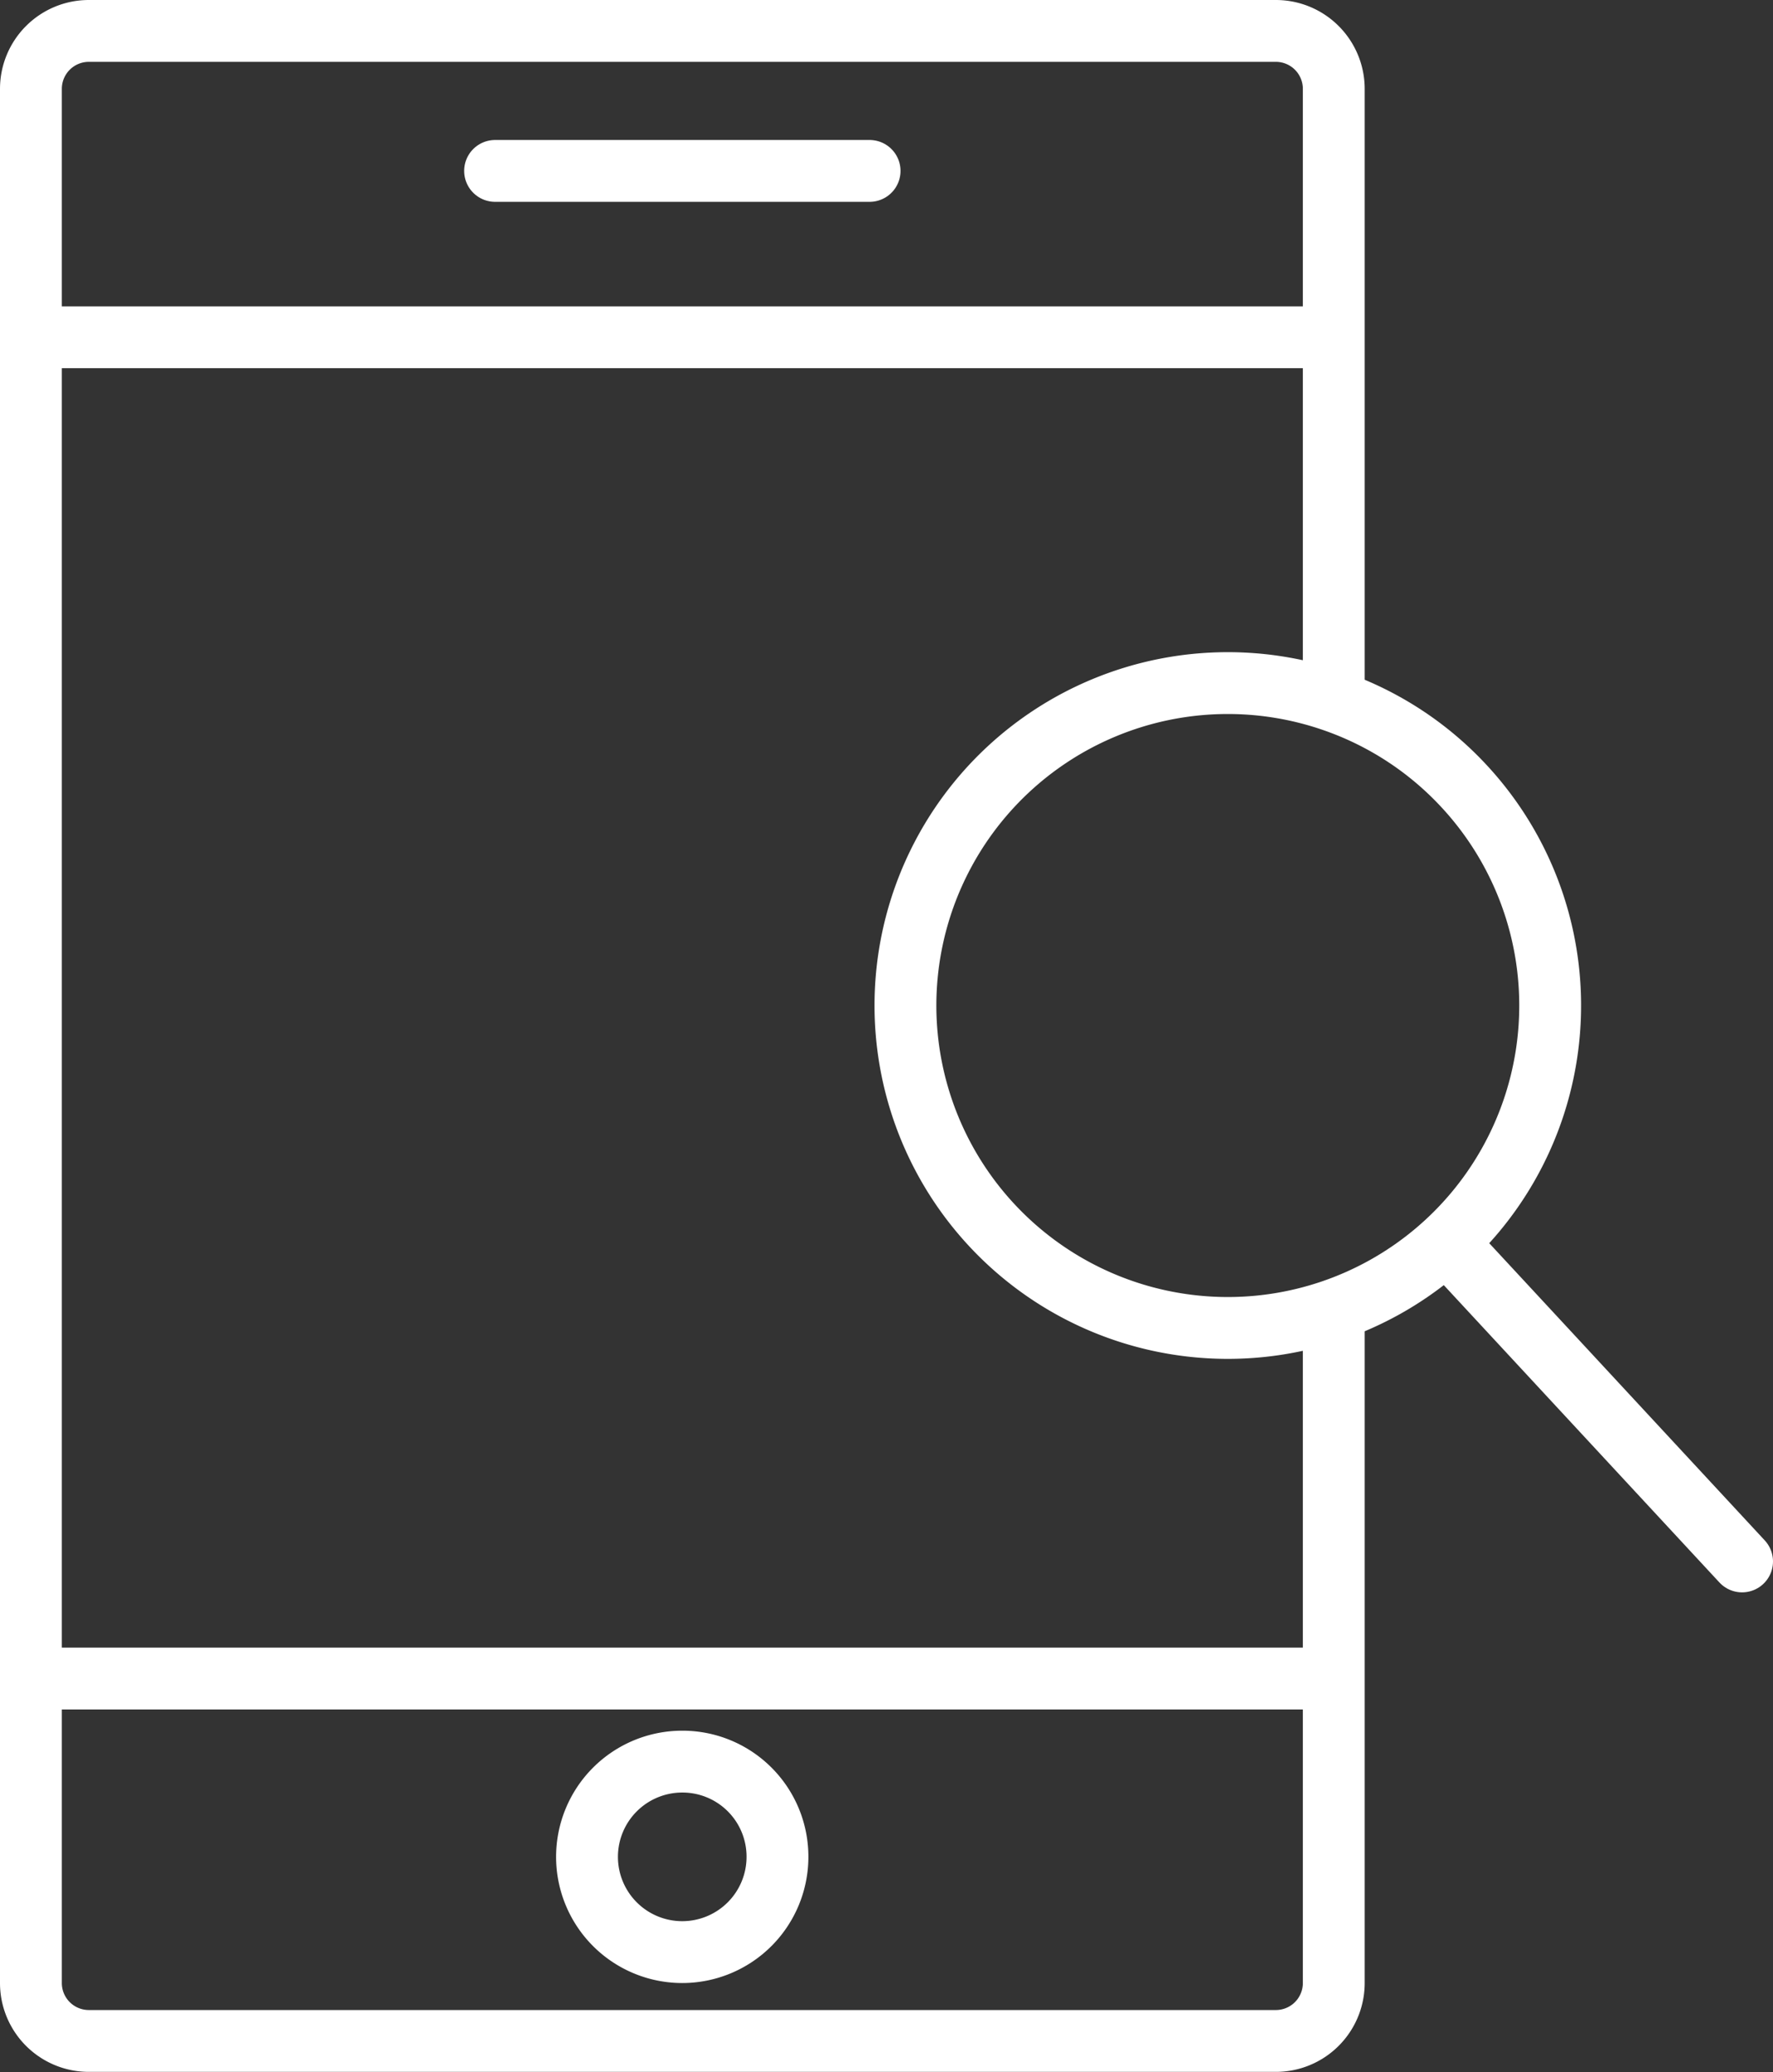
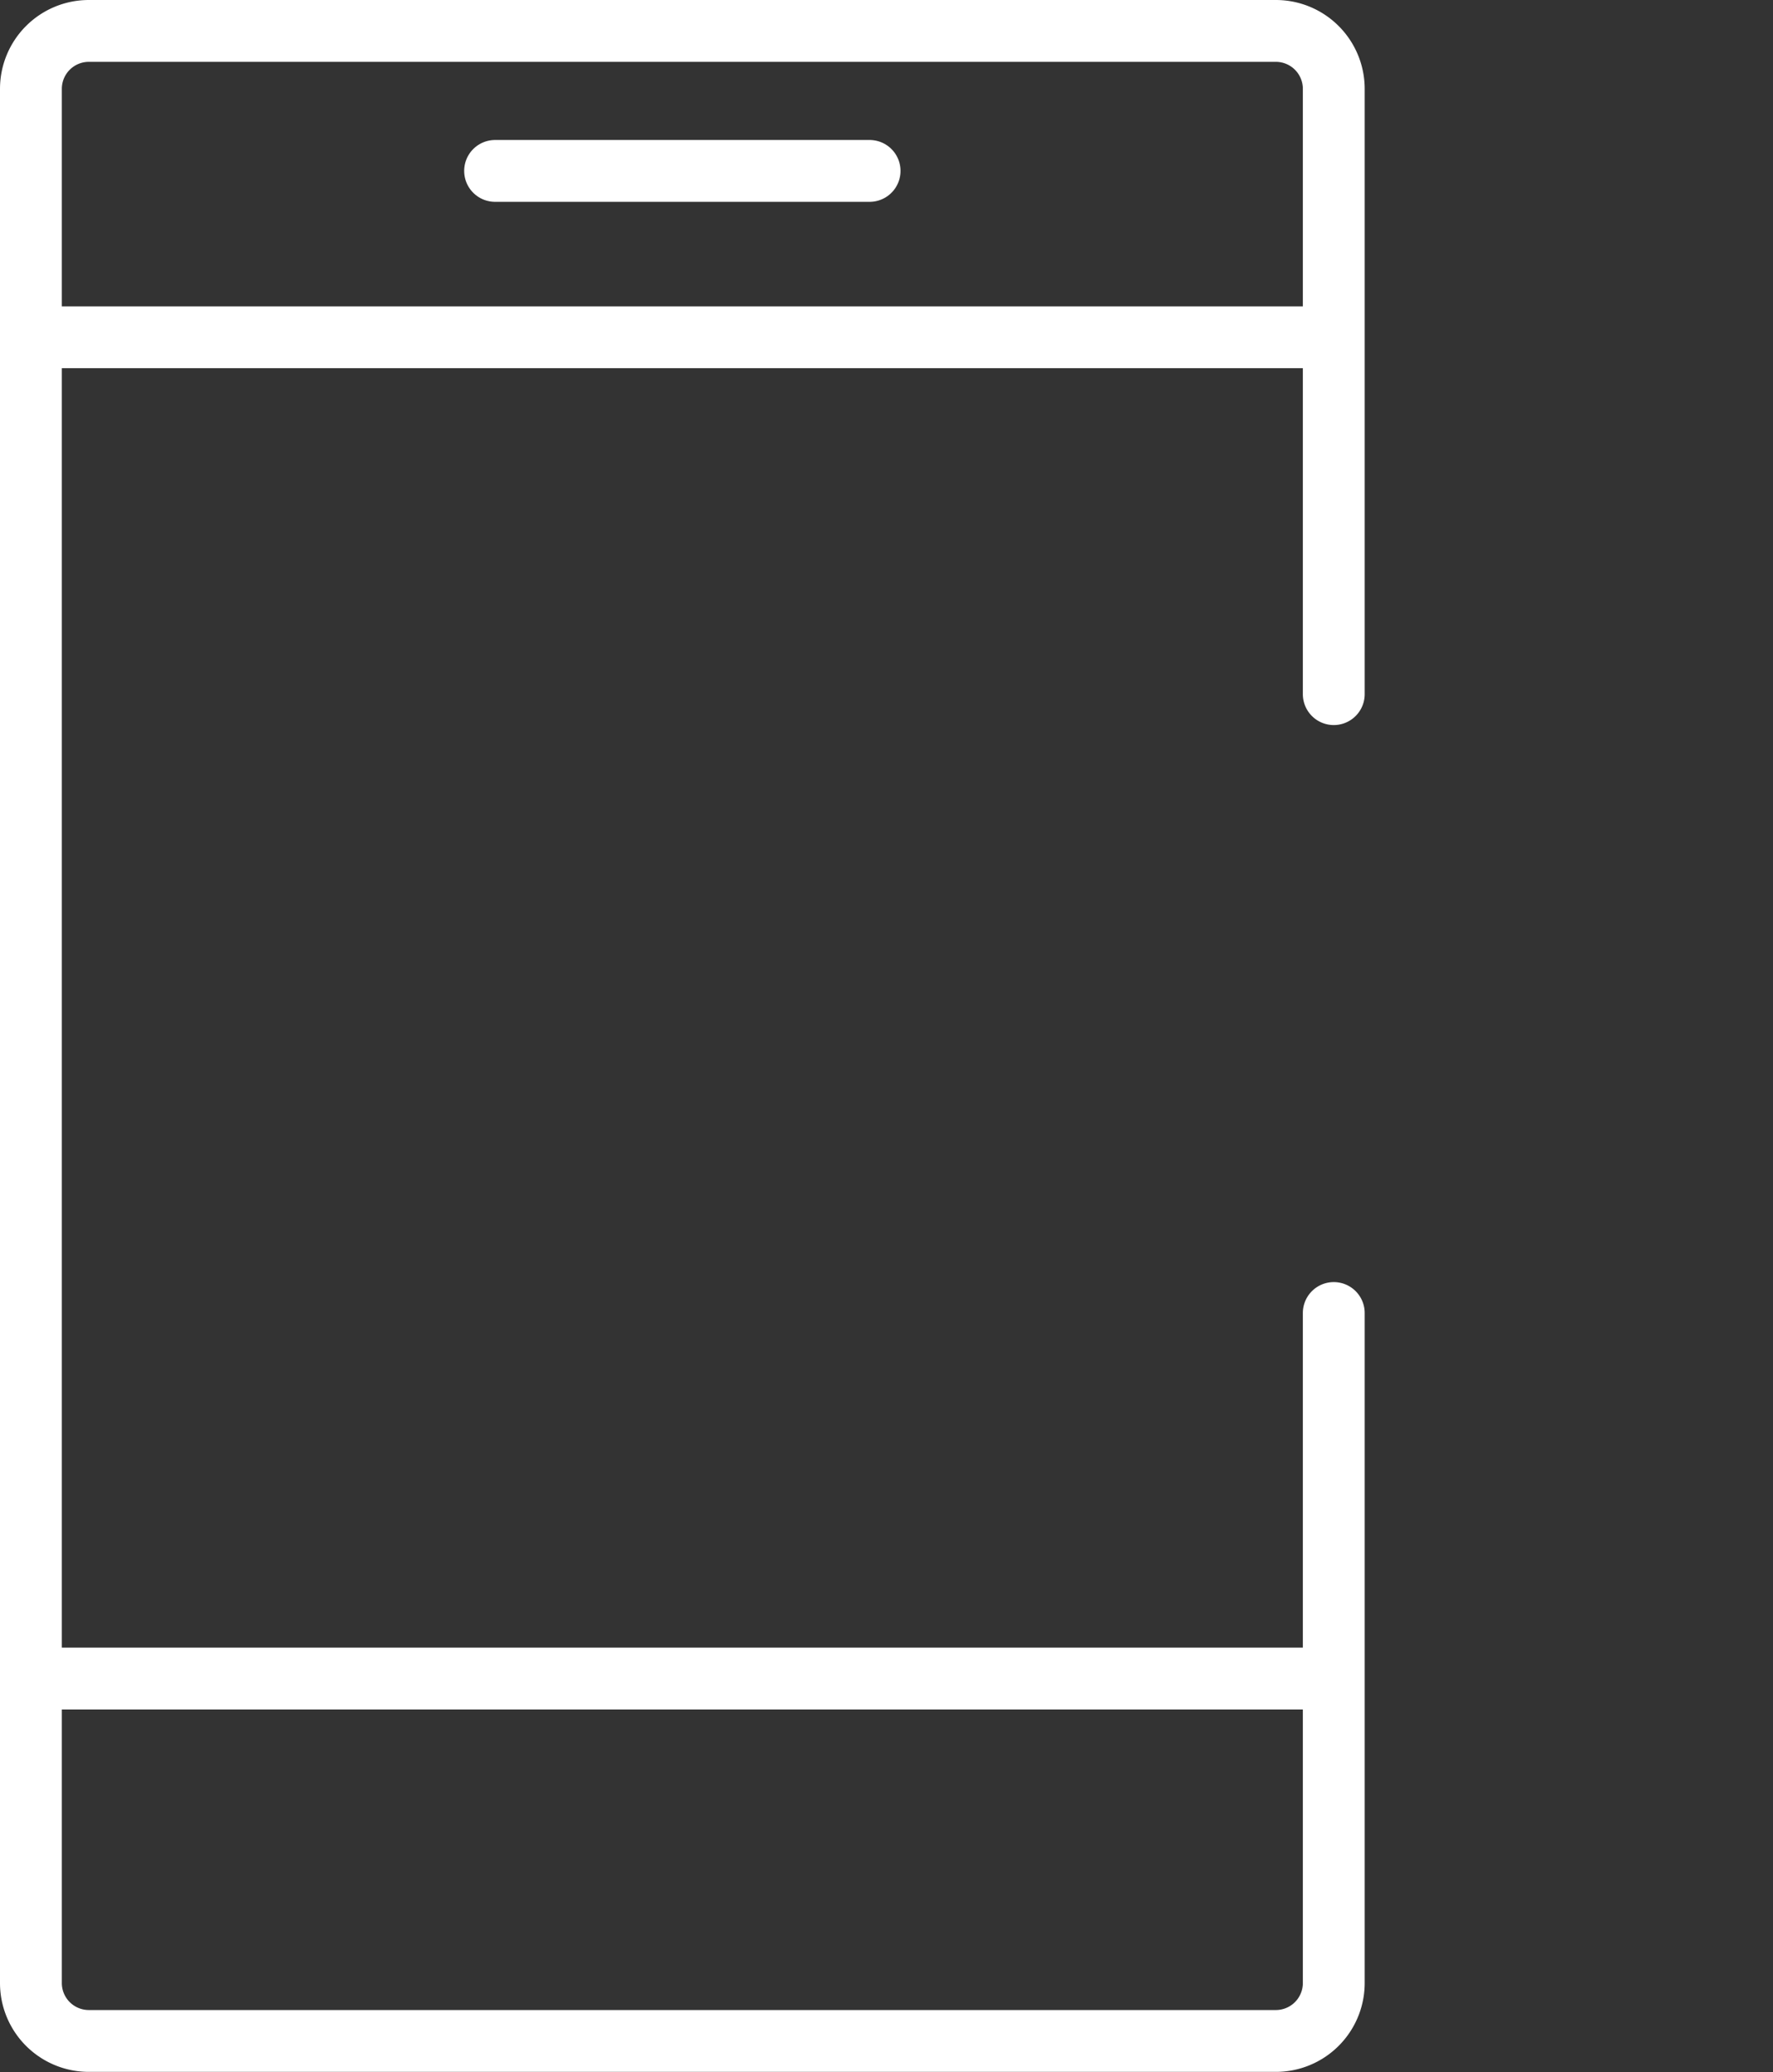
<svg xmlns="http://www.w3.org/2000/svg" viewBox="0 0 86.02 100.52">
  <rect x="0" y="0" width="86.02" height="100.52" fill="#333333" stroke="none" />
  <defs>
    <style>.cls-1{fill:none;stroke:#fff;stroke-linecap:round;stroke-linejoin:round;stroke-width:3px;}</style>
  </defs>
  <g id="Ebene_2" data-name="Ebene 2">
    <g id="Ebene_1-2" data-name="Ebene 1">
-       <path class="cls-1" d="M37.72,90.07a4.62,4.62,0,1,1-4.62-4.62A4.61,4.61,0,0,1,37.72,90.07Z" />
      <line class="cls-1" x1="42.19" y1="8.29" x2="24.02" y2="8.29" />
      <path class="cls-1" d="M64.71,63.69V96.21A2.81,2.81,0,0,1,61.9,99H4.31A2.81,2.81,0,0,1,1.5,96.21V4.31A2.81,2.81,0,0,1,4.31,1.5H61.9a2.81,2.81,0,0,1,2.81,2.81V33.67" />
      <line class="cls-1" x1="1.74" y1="16.36" x2="64.29" y2="16.36" />
      <line class="cls-1" x1="64.29" y1="81.42" x2="1.74" y2="81.42" />
-       <path class="cls-1" d="M71,38.1A15.64,15.64,0,1,1,64.7,34,15.59,15.59,0,0,1,71,38.1Z" />
-       <line class="cls-1" x1="84.52" y1="75.74" x2="70.38" y2="60.49" />
    </g>
  </g>
</svg>